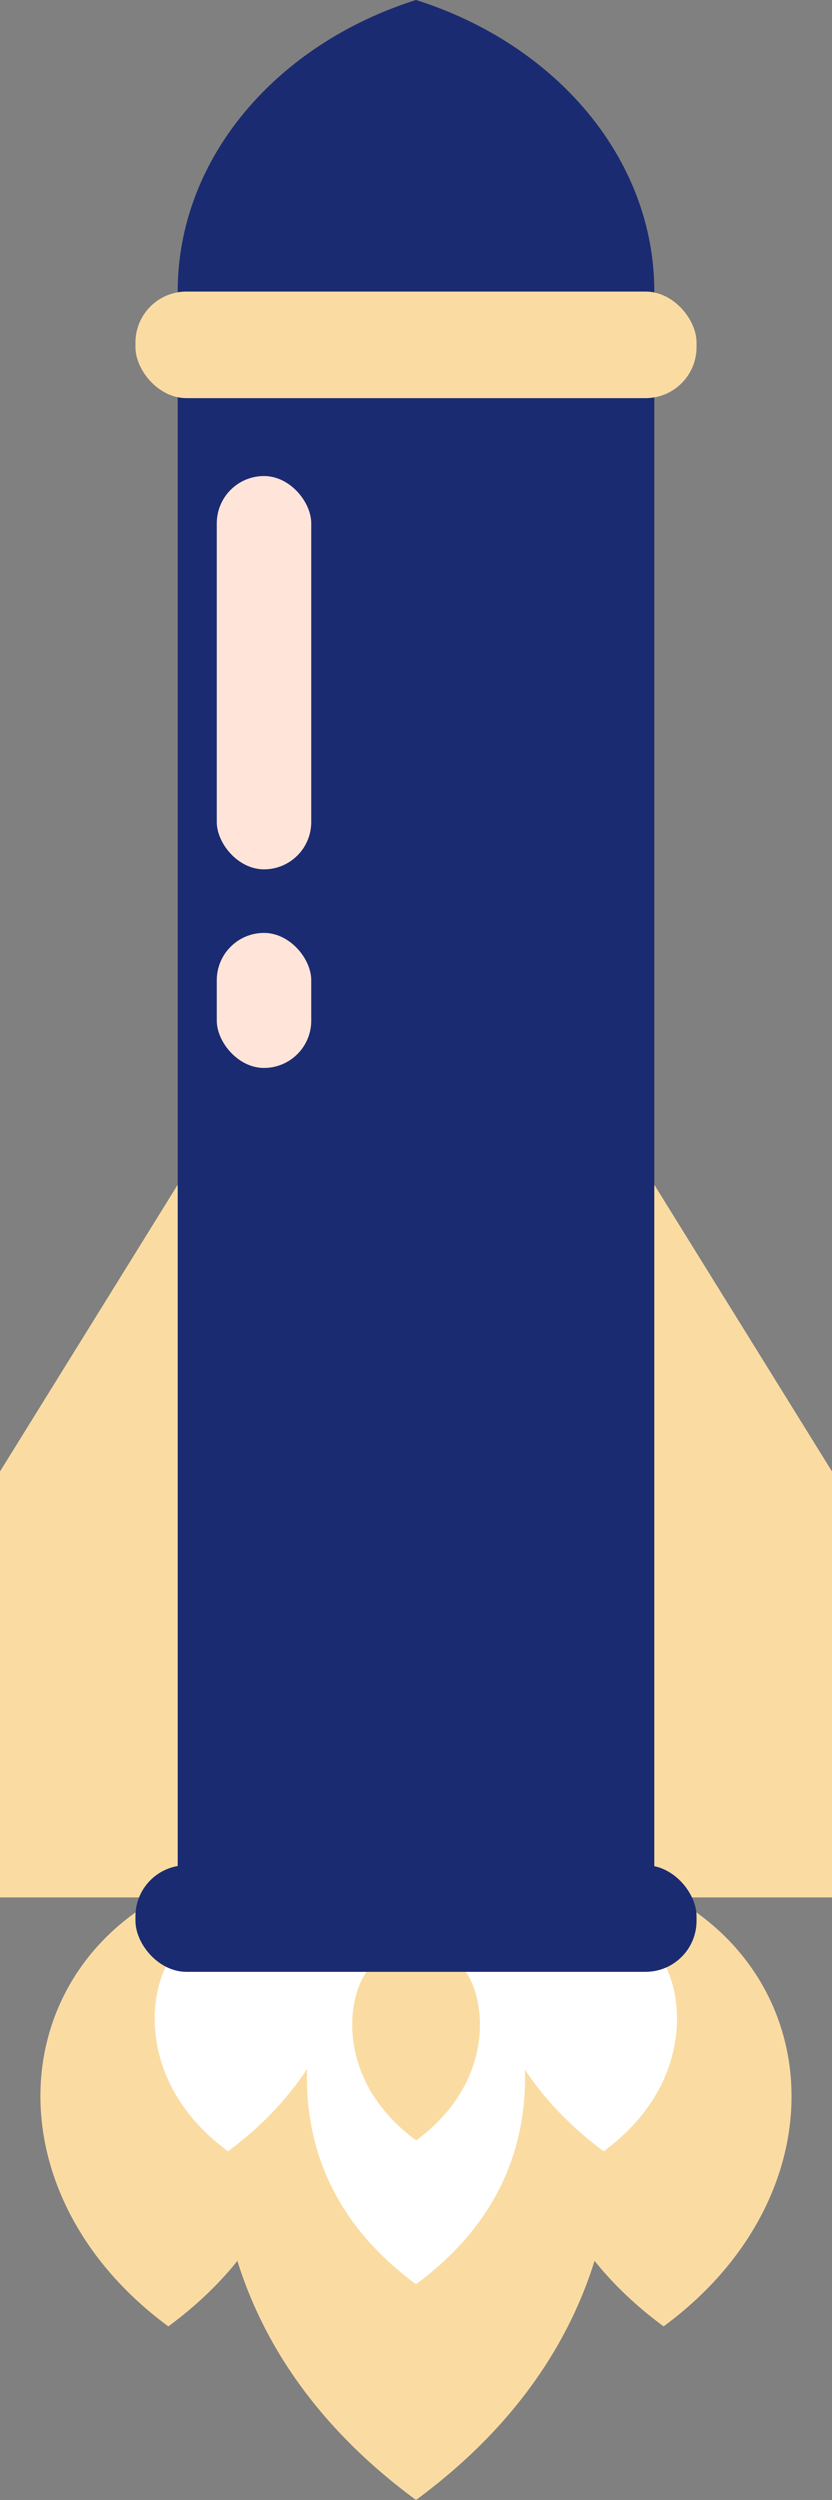
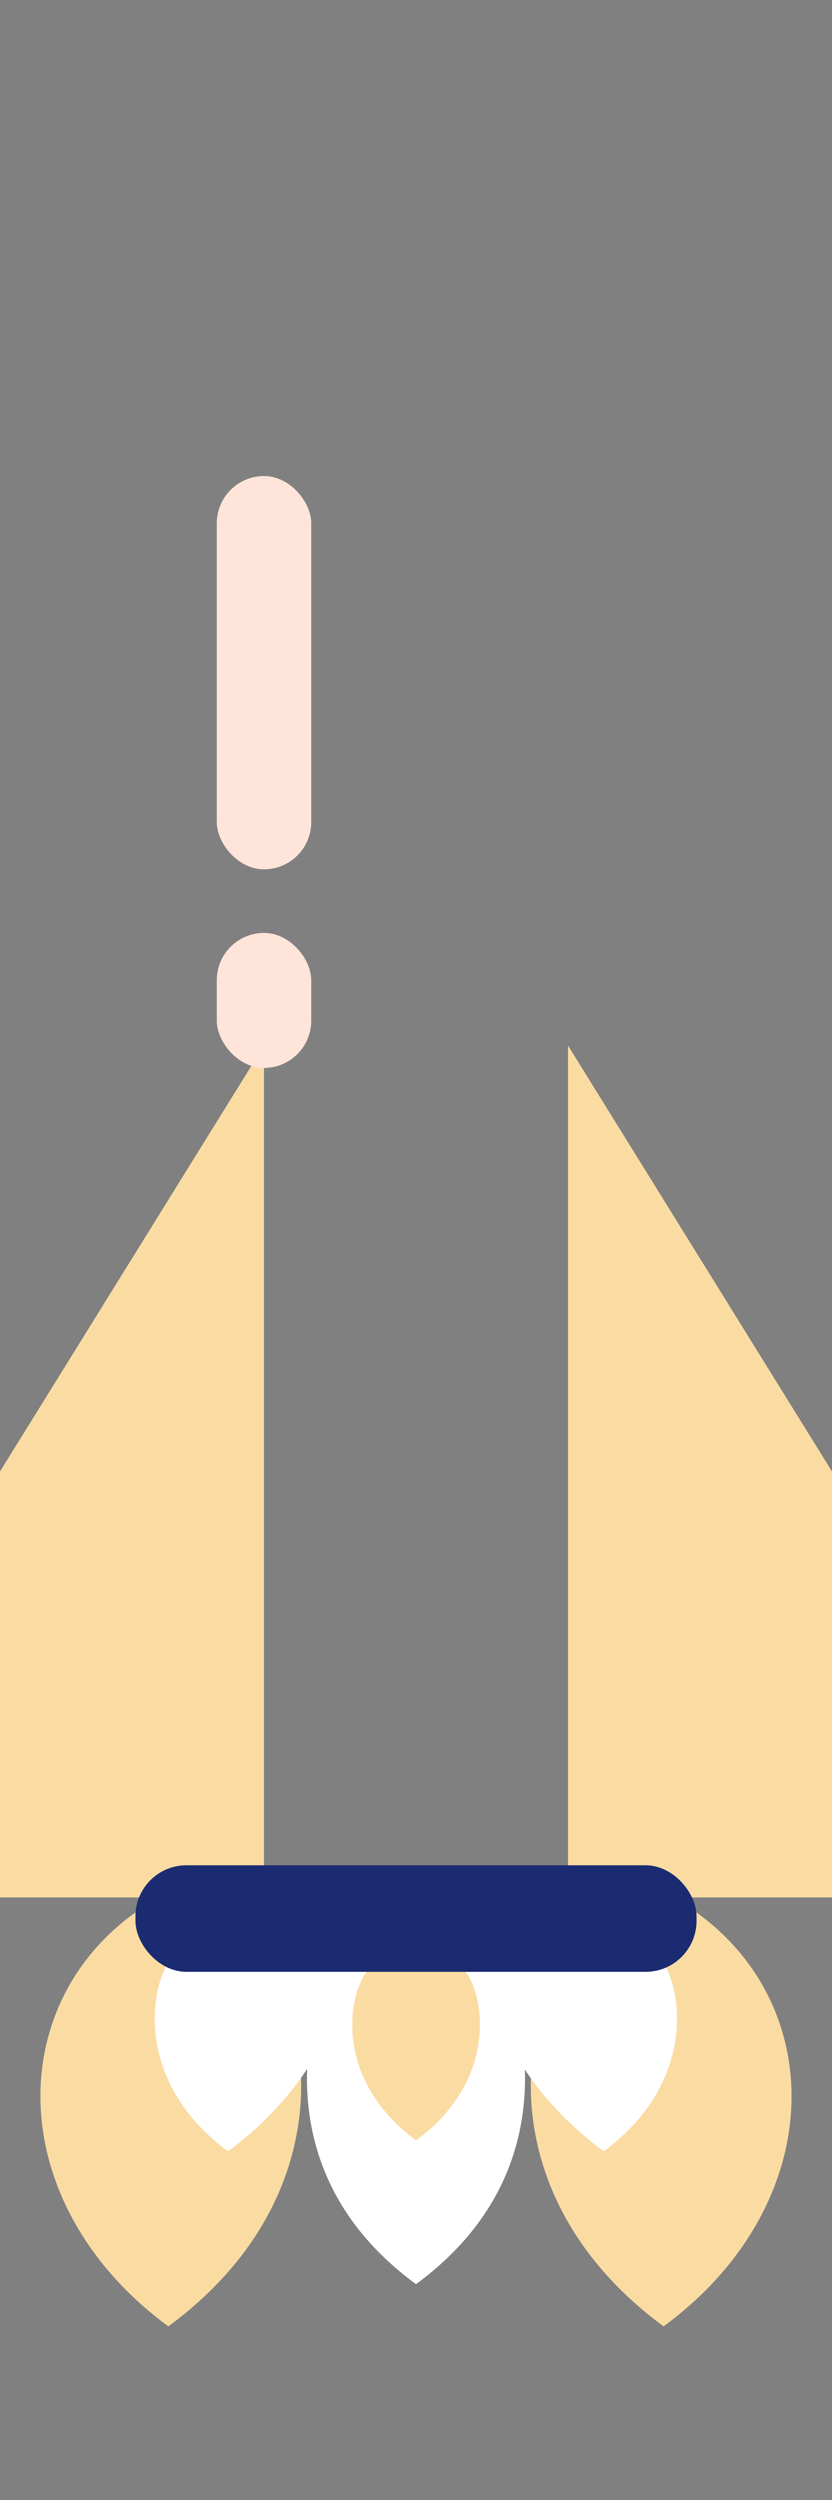
<svg xmlns="http://www.w3.org/2000/svg" viewBox="0 0 134.14 403.06" width="100%" style="vertical-align: middle; max-width: 100%; width: 100%;">
  <rect x="0" y="0" width="134.14" height="403.06" fill="#808080" stroke="none" />
  <g>
    <g>
-       <path d="M91.89,312.74c10.24,20.54,14.69,61.23-24.82,90.32C27.55,374,32,333.28,42.24,312.74Z" fill="rgb(250,220,163)">
-      </path>
      <path d="M80.75,315.71c5.64,14.1,8.1,36.53-13.68,52.56-21.78-16-19.33-38.46-13.68-52.56Z" fill="rgb(255,255,255)">
     </path>
      <path d="M75.09,317.91c3.31,4.63,4.75,17.78-8,27.18-12.77-9.4-11.33-22.55-8-27.18Z" fill="rgb(250,220,163)">
     </path>
      <path d="M43.81,318.6c6.87,9.63,9.86,36.94-16.67,56.47C.62,355.54.29,323,22.63,307.78Z" fill="rgb(250,220,163)">
     </path>
      <path d="M53.39,315.71c3.79,5.31-2,20.36-16.63,31.13-14.62-10.77-13-25.82-9.19-31.13Z" fill="rgb(255,255,255)">
     </path>
      <path d="M90.33,318.6c-6.88,9.63-9.86,36.94,16.66,56.47,26.53-19.53,26.85-52,4.51-67.29Z" fill="rgb(250,220,163)">
     </path>
      <path d="M80.6,315.71c-3.79,5.31,2.11,20.36,16.73,31.13,14.62-10.77,13-25.82,9.18-31.13Z" fill="rgb(255,255,255)">
     </path>
      <polygon points="134.14 305.91 91.58 305.91 91.58 168.57 134.14 237.24 134.14 305.91" fill="rgb(250,220,163)">
     </polygon>
      <polygon points="0 305.91 42.56 305.91 42.56 168.57 0 237.24 0 305.91" fill="rgb(250,220,163)">
     </polygon>
-       <rect x="28.65" y="47.01" width="76.84" height="259.05" transform="translate(134.14 353.07) rotate(-180)" fill="rgb(26,43,113)">
-      </rect>
-       <path d="M28.65,47h0c0-21.55,16-39.92,38.42-47,22.43,7.09,38.42,25.46,38.42,47H28.65Z" fill="rgb(26,43,113)">
-      </path>
-       <rect x="21.84" y="47.01" width="90.46" height="17.18" rx="8.22" fill="rgb(250,220,163)">
-      </rect>
      <rect x="21.84" y="300.73" width="90.46" height="17.18" rx="8.22" fill="rgb(26,43,113)">
     </rect>
      <rect x="34.95" y="76.75" width="15.23" height="63.41" rx="7.62" fill="rgb(255, 228, 217)">
     </rect>
      <rect x="34.95" y="150.41" width="15.23" height="21.77" rx="7.62" fill="rgb(255, 228, 217)">
     </rect>
    </g>
  </g>
</svg>